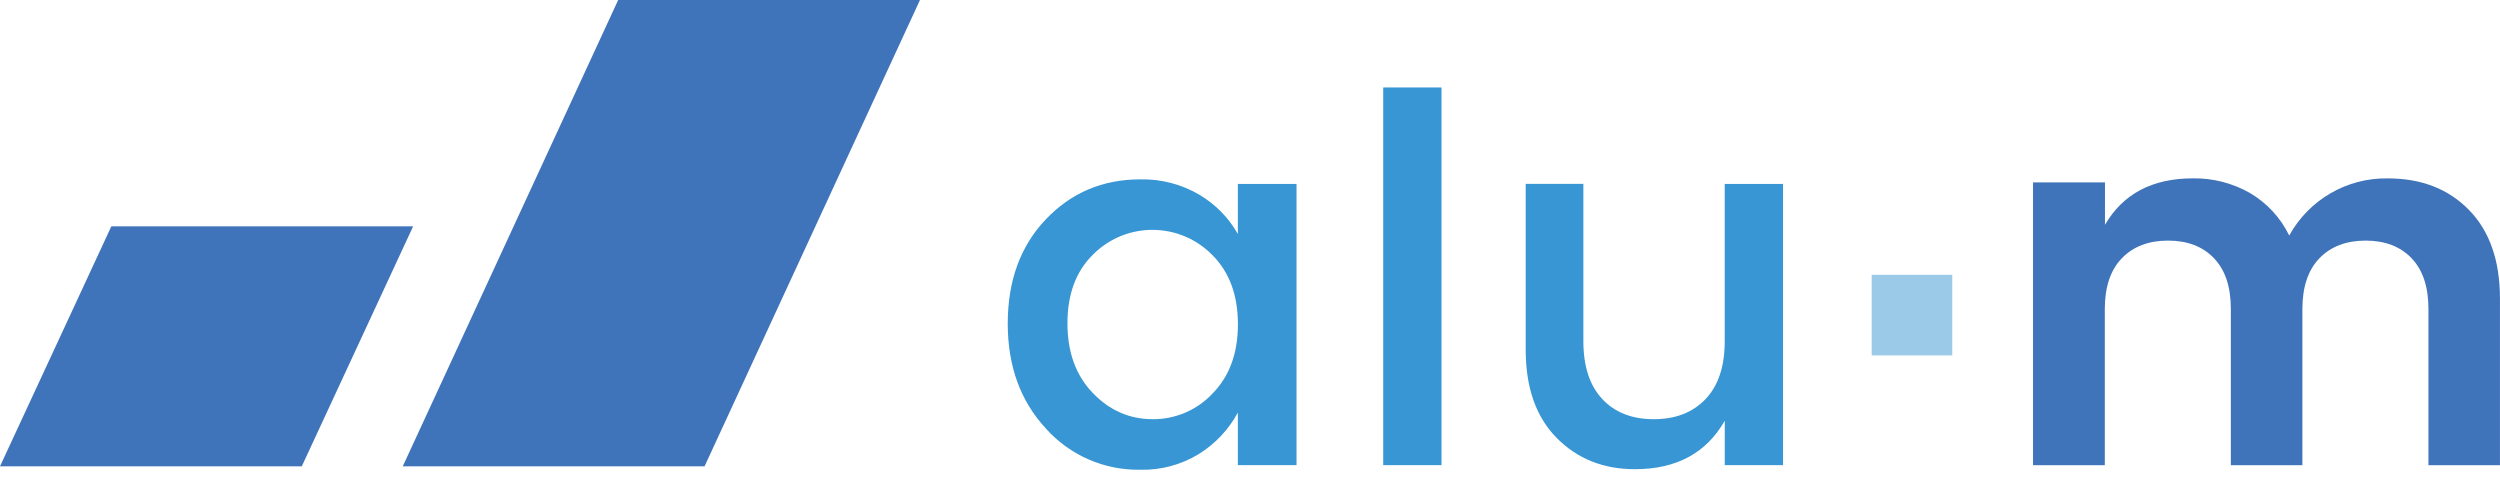
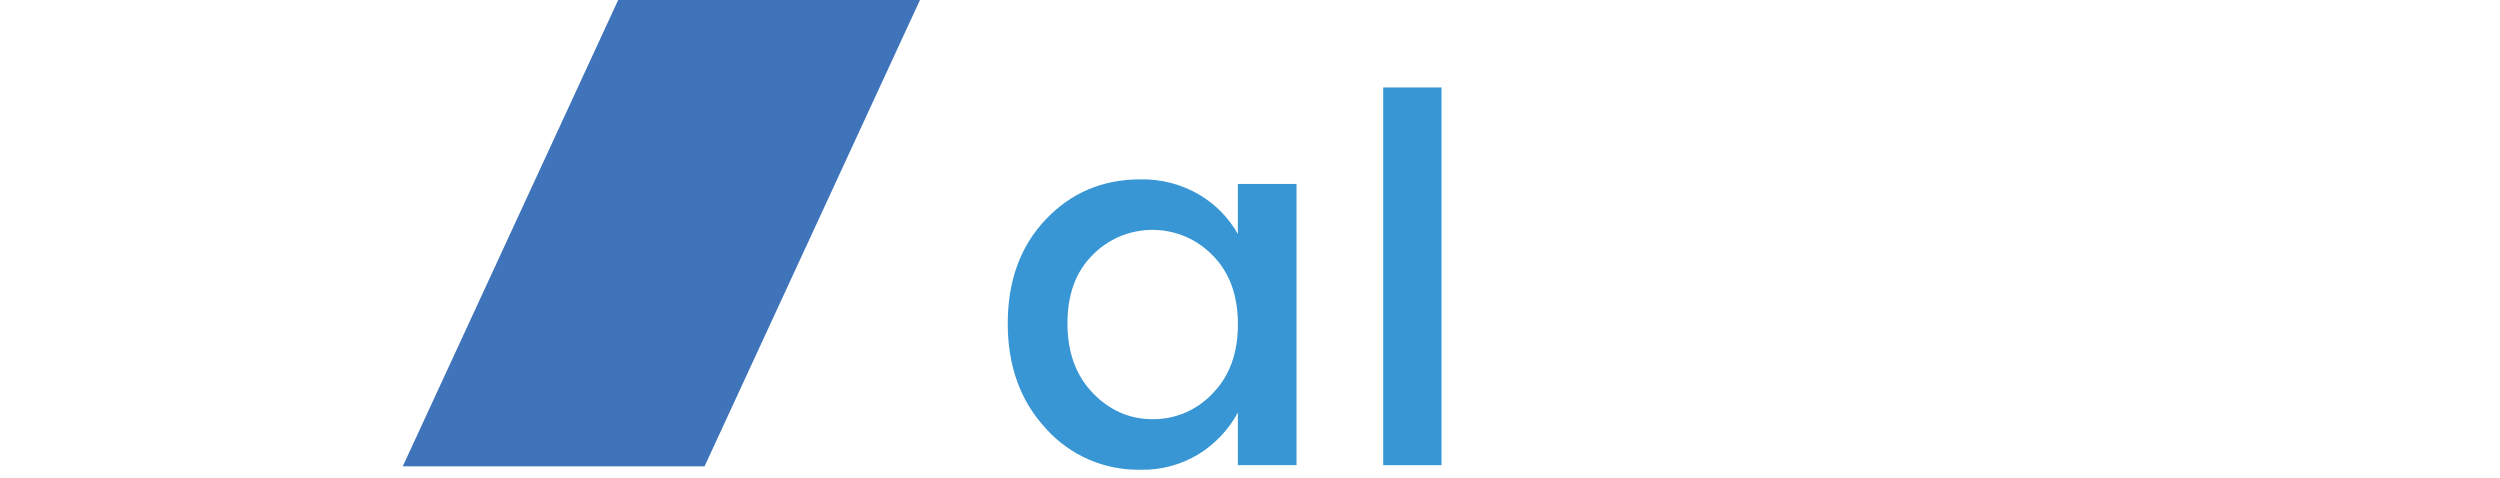
<svg xmlns="http://www.w3.org/2000/svg" width="136" height="26" viewBox="0 0 136 26" fill="none">
  <g clip-path="url(#clip0_361_617)">
    <path d="M56.904 23.319C55.516 21.83 54.821 19.923 54.821 17.599C54.821 15.276 55.51 13.388 56.889 11.937C58.268 10.484 59.986 9.757 62.039 9.757C63.153 9.734 64.252 10.018 65.216 10.577C66.102 11.094 66.835 11.835 67.339 12.729V10.007H70.531V25.304H67.339V22.446C66.835 23.374 66.1 24.154 65.201 24.709C64.246 25.287 63.147 25.582 62.03 25.554C60.077 25.588 58.206 24.772 56.901 23.319H56.904ZM65.968 21.402C66.883 20.468 67.343 19.214 67.343 17.64C67.343 16.066 66.885 14.816 65.968 13.892C64.216 12.083 61.329 12.037 59.52 13.789C59.494 13.814 59.469 13.839 59.444 13.865C58.528 14.771 58.069 16.013 58.069 17.585C58.069 19.157 58.526 20.421 59.444 21.375C60.359 22.328 61.448 22.804 62.706 22.804C63.941 22.815 65.125 22.304 65.968 21.402Z" fill="#3796D3" />
    <path d="M75.247 25.304V4.758H78.418V25.304H75.247Z" fill="#3796D3" />
-     <path d="M93.827 10.005H96.998V25.302H93.827V22.887C92.827 24.645 91.198 25.524 88.94 25.524C87.218 25.524 85.799 24.954 84.678 23.817C83.557 22.679 82.998 21.082 82.998 19.025V10.003H86.135V18.555C86.135 19.923 86.478 20.974 87.163 21.707C87.847 22.44 88.783 22.804 89.968 22.804C91.152 22.804 92.09 22.438 92.785 21.707C93.48 20.976 93.827 19.925 93.825 18.555V10.003L93.827 10.005Z" fill="#3796D3" />
-     <path d="M114.511 9.922V12.229C115.492 10.545 117.085 9.704 119.286 9.702C120.381 9.683 121.46 9.963 122.411 10.507C123.33 11.05 124.07 11.852 124.533 12.814C125.605 10.865 127.667 9.668 129.891 9.704C131.723 9.704 133.2 10.278 134.318 11.427C135.439 12.575 135.998 14.185 135.998 16.256V25.308H132.107V16.809C132.107 15.606 131.802 14.685 131.189 14.047C130.577 13.409 129.745 13.089 128.692 13.089C127.635 13.089 126.798 13.409 126.179 14.047C125.561 14.685 125.252 15.606 125.25 16.809V25.306H121.358V16.809C121.358 15.606 121.053 14.685 120.441 14.047C119.829 13.409 118.996 13.089 117.943 13.089C116.886 13.089 116.049 13.409 115.431 14.047C114.812 14.685 114.503 15.606 114.501 16.809V25.306H110.597V9.922H114.511Z" fill="#4074BA" />
-     <path opacity="0.5" d="M106.203 14.951H101.82V19.334H106.203V14.951Z" fill="#3796D3" />
-     <path d="M22.474 12.314H6.056L0 25.368H16.417L22.474 12.314Z" fill="#4074BA" />
    <path d="M50.047 0H33.629L21.91 25.368H38.328L50.047 0Z" fill="#4074BA" />
  </g>
  <defs>
    <clipPath id="clip0_361_617">
      <rect width="136" height="25.556" fill="white" />
    </clipPath>
  </defs>
</svg>